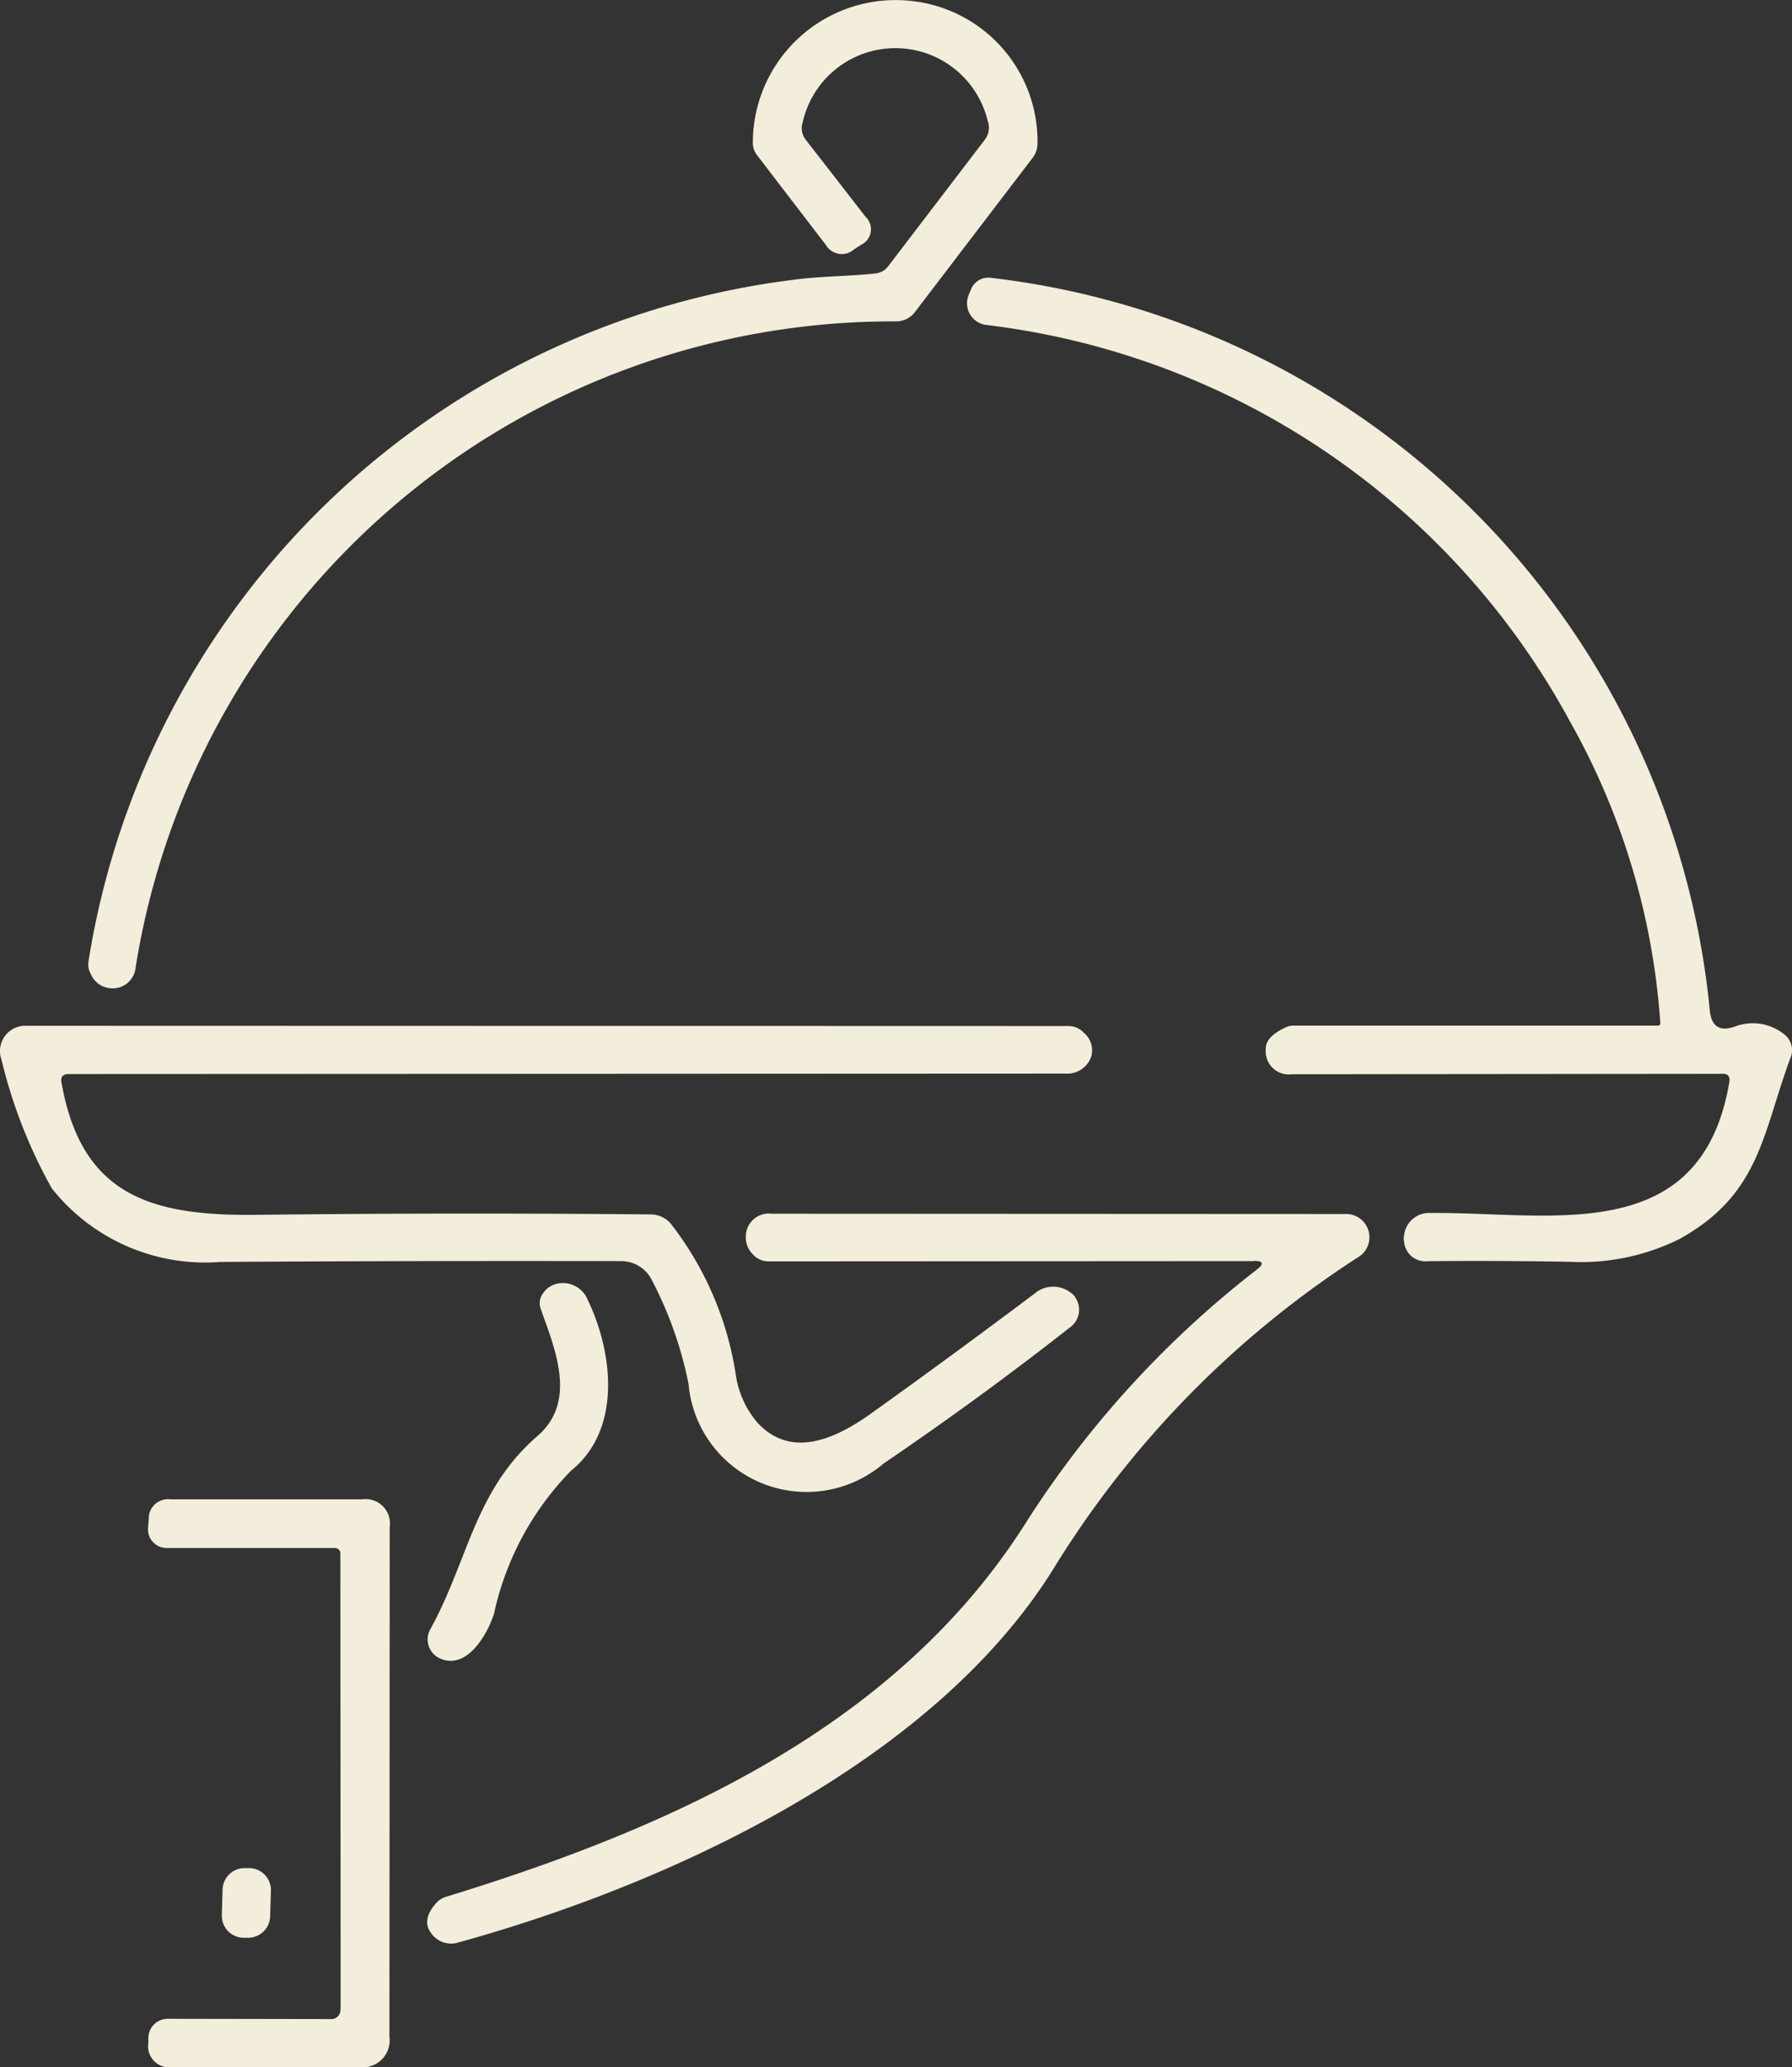
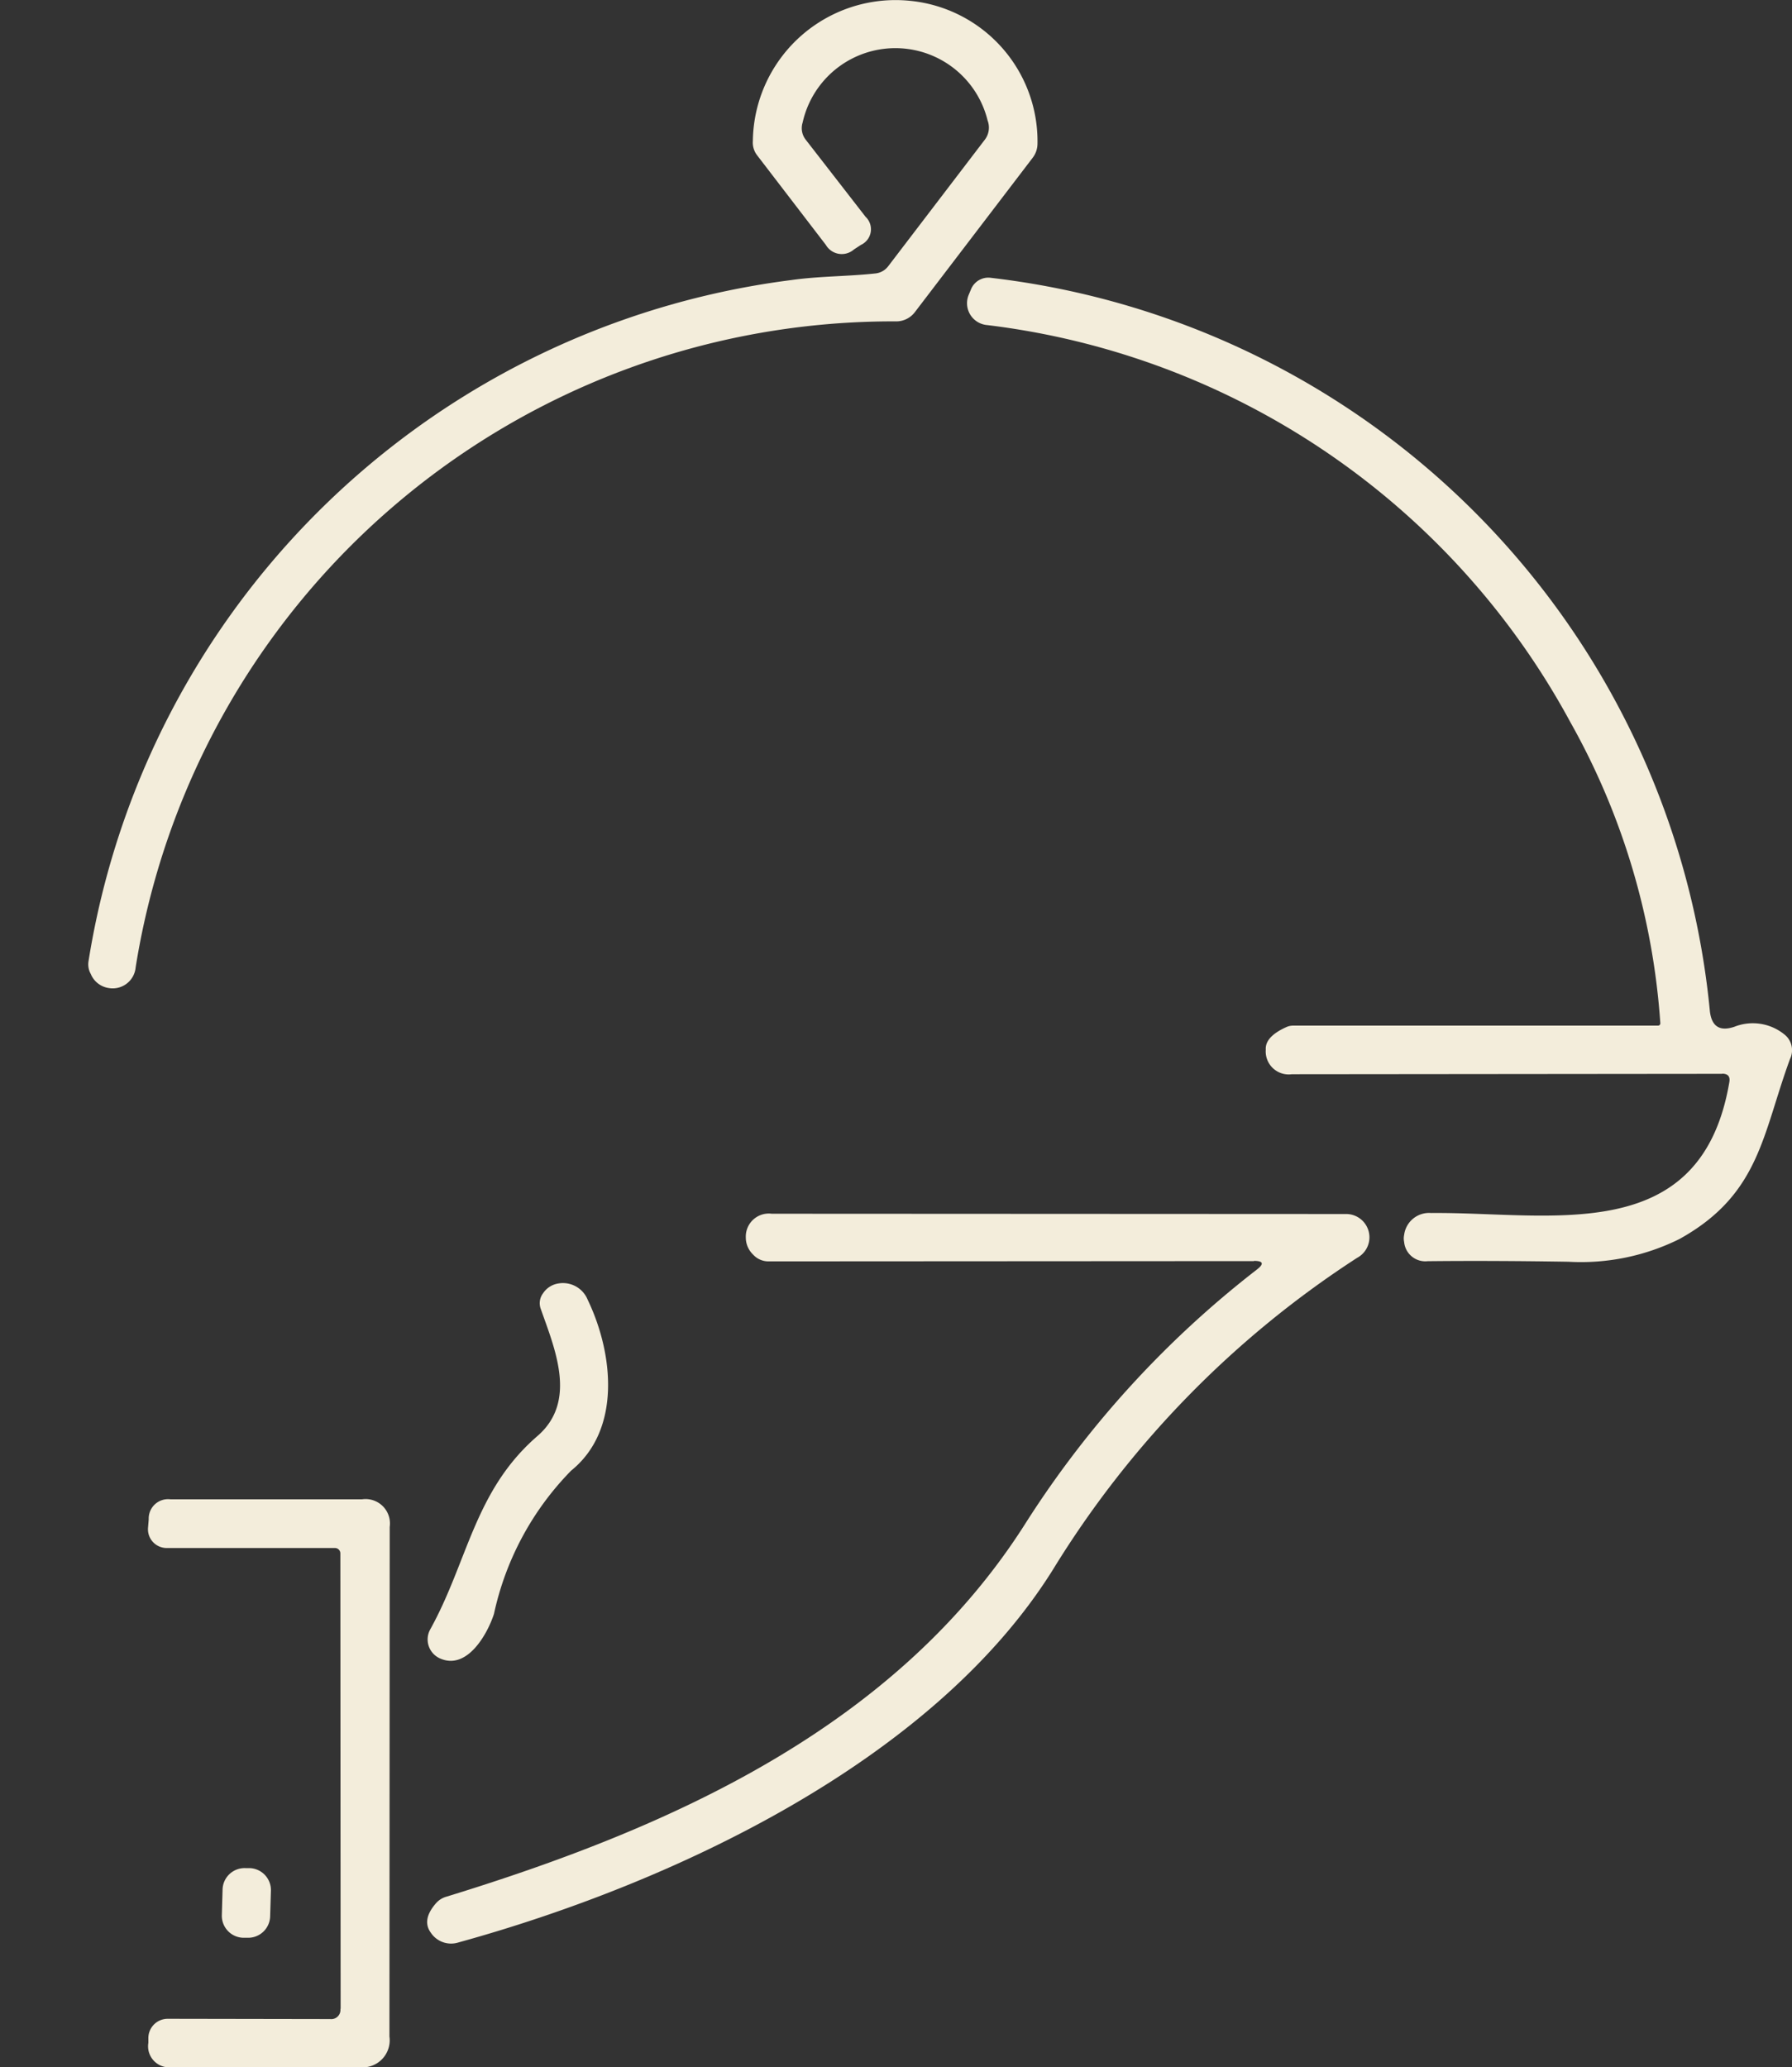
<svg xmlns="http://www.w3.org/2000/svg" id="Group_1149" data-name="Group 1149" width="38.92" height="44.901" viewBox="0 0 38.92 44.901">
  <rect x="0" y="0" width="38.92" height="44.901" fill="#333333" stroke="none" />
  <defs>
    <clipPath id="clip-path">
      <rect id="Rectangle_23" data-name="Rectangle 23" width="38.92" height="44.901" fill="#f3eddb" />
    </clipPath>
  </defs>
  <g id="Group_1146" data-name="Group 1146" clip-path="url(#clip-path)">
    <path id="Path_4391" data-name="Path 4391" d="M41.684,3.035l1.3,1.675a.373.373,0,0,1-.1.61l-.153.1a.4.4,0,0,1-.61-.1L40.631,3.377a.453.453,0,0,1-.095-.314A3.1,3.1,0,0,1,43.972.021a3.067,3.067,0,0,1,2.746,3.106.506.506,0,0,1-.11.308L44.054,6.782a.508.508,0,0,1-.391.2A16.653,16.653,0,0,0,27.131,21.014a.5.5,0,0,1-.58.449.5.5,0,0,1-.394-.305.427.427,0,0,1-.049-.281A17.719,17.719,0,0,1,41.382,6.083c.6-.085,1.208-.076,1.821-.143a.4.4,0,0,0,.275-.159l2.087-2.734a.433.433,0,0,0,.07-.427,2.063,2.063,0,0,0-4.018.043.406.406,0,0,0,.067.372" transform="translate(-24.185 -0.001)" fill="#f3eddb" />
    <path id="Path_4392" data-name="Path 4392" d="M302.181,99.4l-9.348.009a.5.5,0,0,1-.567-.534c-.012-.186.134-.348.442-.488a.355.355,0,0,1,.146-.034l7.929,0a.05.05,0,0,0,.052-.055,15.473,15.473,0,0,0-1.953-6.535,16.672,16.672,0,0,0-12.7-8.631.476.476,0,0,1-.369-.65l.052-.125a.406.406,0,0,1,.433-.247,17.749,17.749,0,0,1,15.614,15.935c.04.329.217.439.531.333a1.087,1.087,0,0,1,1.077.159.436.436,0,0,1,.131.543c-.6,1.635-.656,2.941-2.4,3.908a4.809,4.809,0,0,1-2.41.494q-1.679-.027-3.06-.012a.462.462,0,0,1-.51-.418.368.368,0,0,1,0-.153.547.547,0,0,1,.586-.476c2.605-.024,5.864.763,6.477-2.843q.032-.183-.156-.183" transform="translate(-264.775 -76.075)" fill="#f3eddb" />
-     <path id="Path_4393" data-name="Path 4393" d="M1.335,304.378c.427,2.459,1.94,2.907,4.235,2.88q4.288-.05,8.567-.009a.578.578,0,0,1,.442.214,7.08,7.08,0,0,1,1.4,3.258,2.044,2.044,0,0,0,.482,1.062c.7.747,1.62.387,2.444-.2q1.734-1.24,3.566-2.615a.621.621,0,0,1,.793-.012.325.325,0,0,1,.107.125.471.471,0,0,1-.146.632q-1.89,1.487-4.039,2.95a2.573,2.573,0,0,1-4.232-1.733,8.39,8.39,0,0,0-.8-2.261.744.744,0,0,0-.662-.406q-4.462-.009-8.707.018a4.247,4.247,0,0,1-3.661-1.6,10.921,10.921,0,0,1-1.092-2.795.549.549,0,0,1,.516-.735l22.662.006a.451.451,0,0,1,.333.149.5.5,0,0,1,.162.5.55.55,0,0,1-.558.384L1.488,304.2c-.122,0-.174.061-.153.18" transform="translate(0 -280.87)" fill="#f3eddb" />
    <path id="Path_4394" data-name="Path 4394" d="M144.137,359.716l-10.547.006a.451.451,0,0,1-.333-.15.513.513,0,0,1-.156-.372.5.5,0,0,1,.564-.513l12.487.006a.506.506,0,0,1,.226.952,21.364,21.364,0,0,0-6.605,6.77c-2.605,4.174-8.28,6.822-12.911,8.1a.528.528,0,0,1-.6-.208c-.14-.189-.1-.409.122-.656a.467.467,0,0,1,.2-.125c4.891-1.5,9.8-3.685,12.612-8.146A21.682,21.682,0,0,1,144.2,359.9c.162-.125.14-.189-.064-.189" transform="translate(-116.903 -332.323)" fill="#f3eddb" />
    <path id="Path_4395" data-name="Path 4395" d="M129.463,383.32a6.354,6.354,0,0,0-1.666,3.1c-.143.445-.589,1.236-1.178.967a.451.451,0,0,1-.207-.628c.821-1.483.958-3.014,2.328-4.2.873-.754.378-1.891.073-2.761a.355.355,0,0,1,.049-.339.486.486,0,0,1,.332-.214.58.58,0,0,1,.638.354c.561,1.168.738,2.834-.369,3.719" transform="translate(-117.068 -351.366)" fill="#f3eddb" />
    <path id="Path_4396" data-name="Path 4396" d="M47.9,454.139l-.006-9.891a.117.117,0,0,0-.119-.119H44.123a.407.407,0,0,1-.406-.442l.015-.183a.42.42,0,0,1,.47-.433h4.164a.53.53,0,0,1,.6.6l-.006,11.069a.588.588,0,0,1-.662.665l-4.055,0a.458.458,0,0,1-.519-.528l0-.107a.42.42,0,0,1,.418-.415l3.53.006a.2.2,0,0,0,.223-.223" transform="translate(-40.502 -410.504)" fill="#f3eddb" />
    <path id="Path_4397" data-name="Path 4397" d="M66.593,553.1a.478.478,0,0,1-.493.465l-.092,0a.478.478,0,0,1-.464-.493l.016-.555a.478.478,0,0,1,.493-.465l.092,0a.478.478,0,0,1,.465.493Z" transform="translate(-60.726 -511.474)" fill="#f3eddb" />
  </g>
</svg>